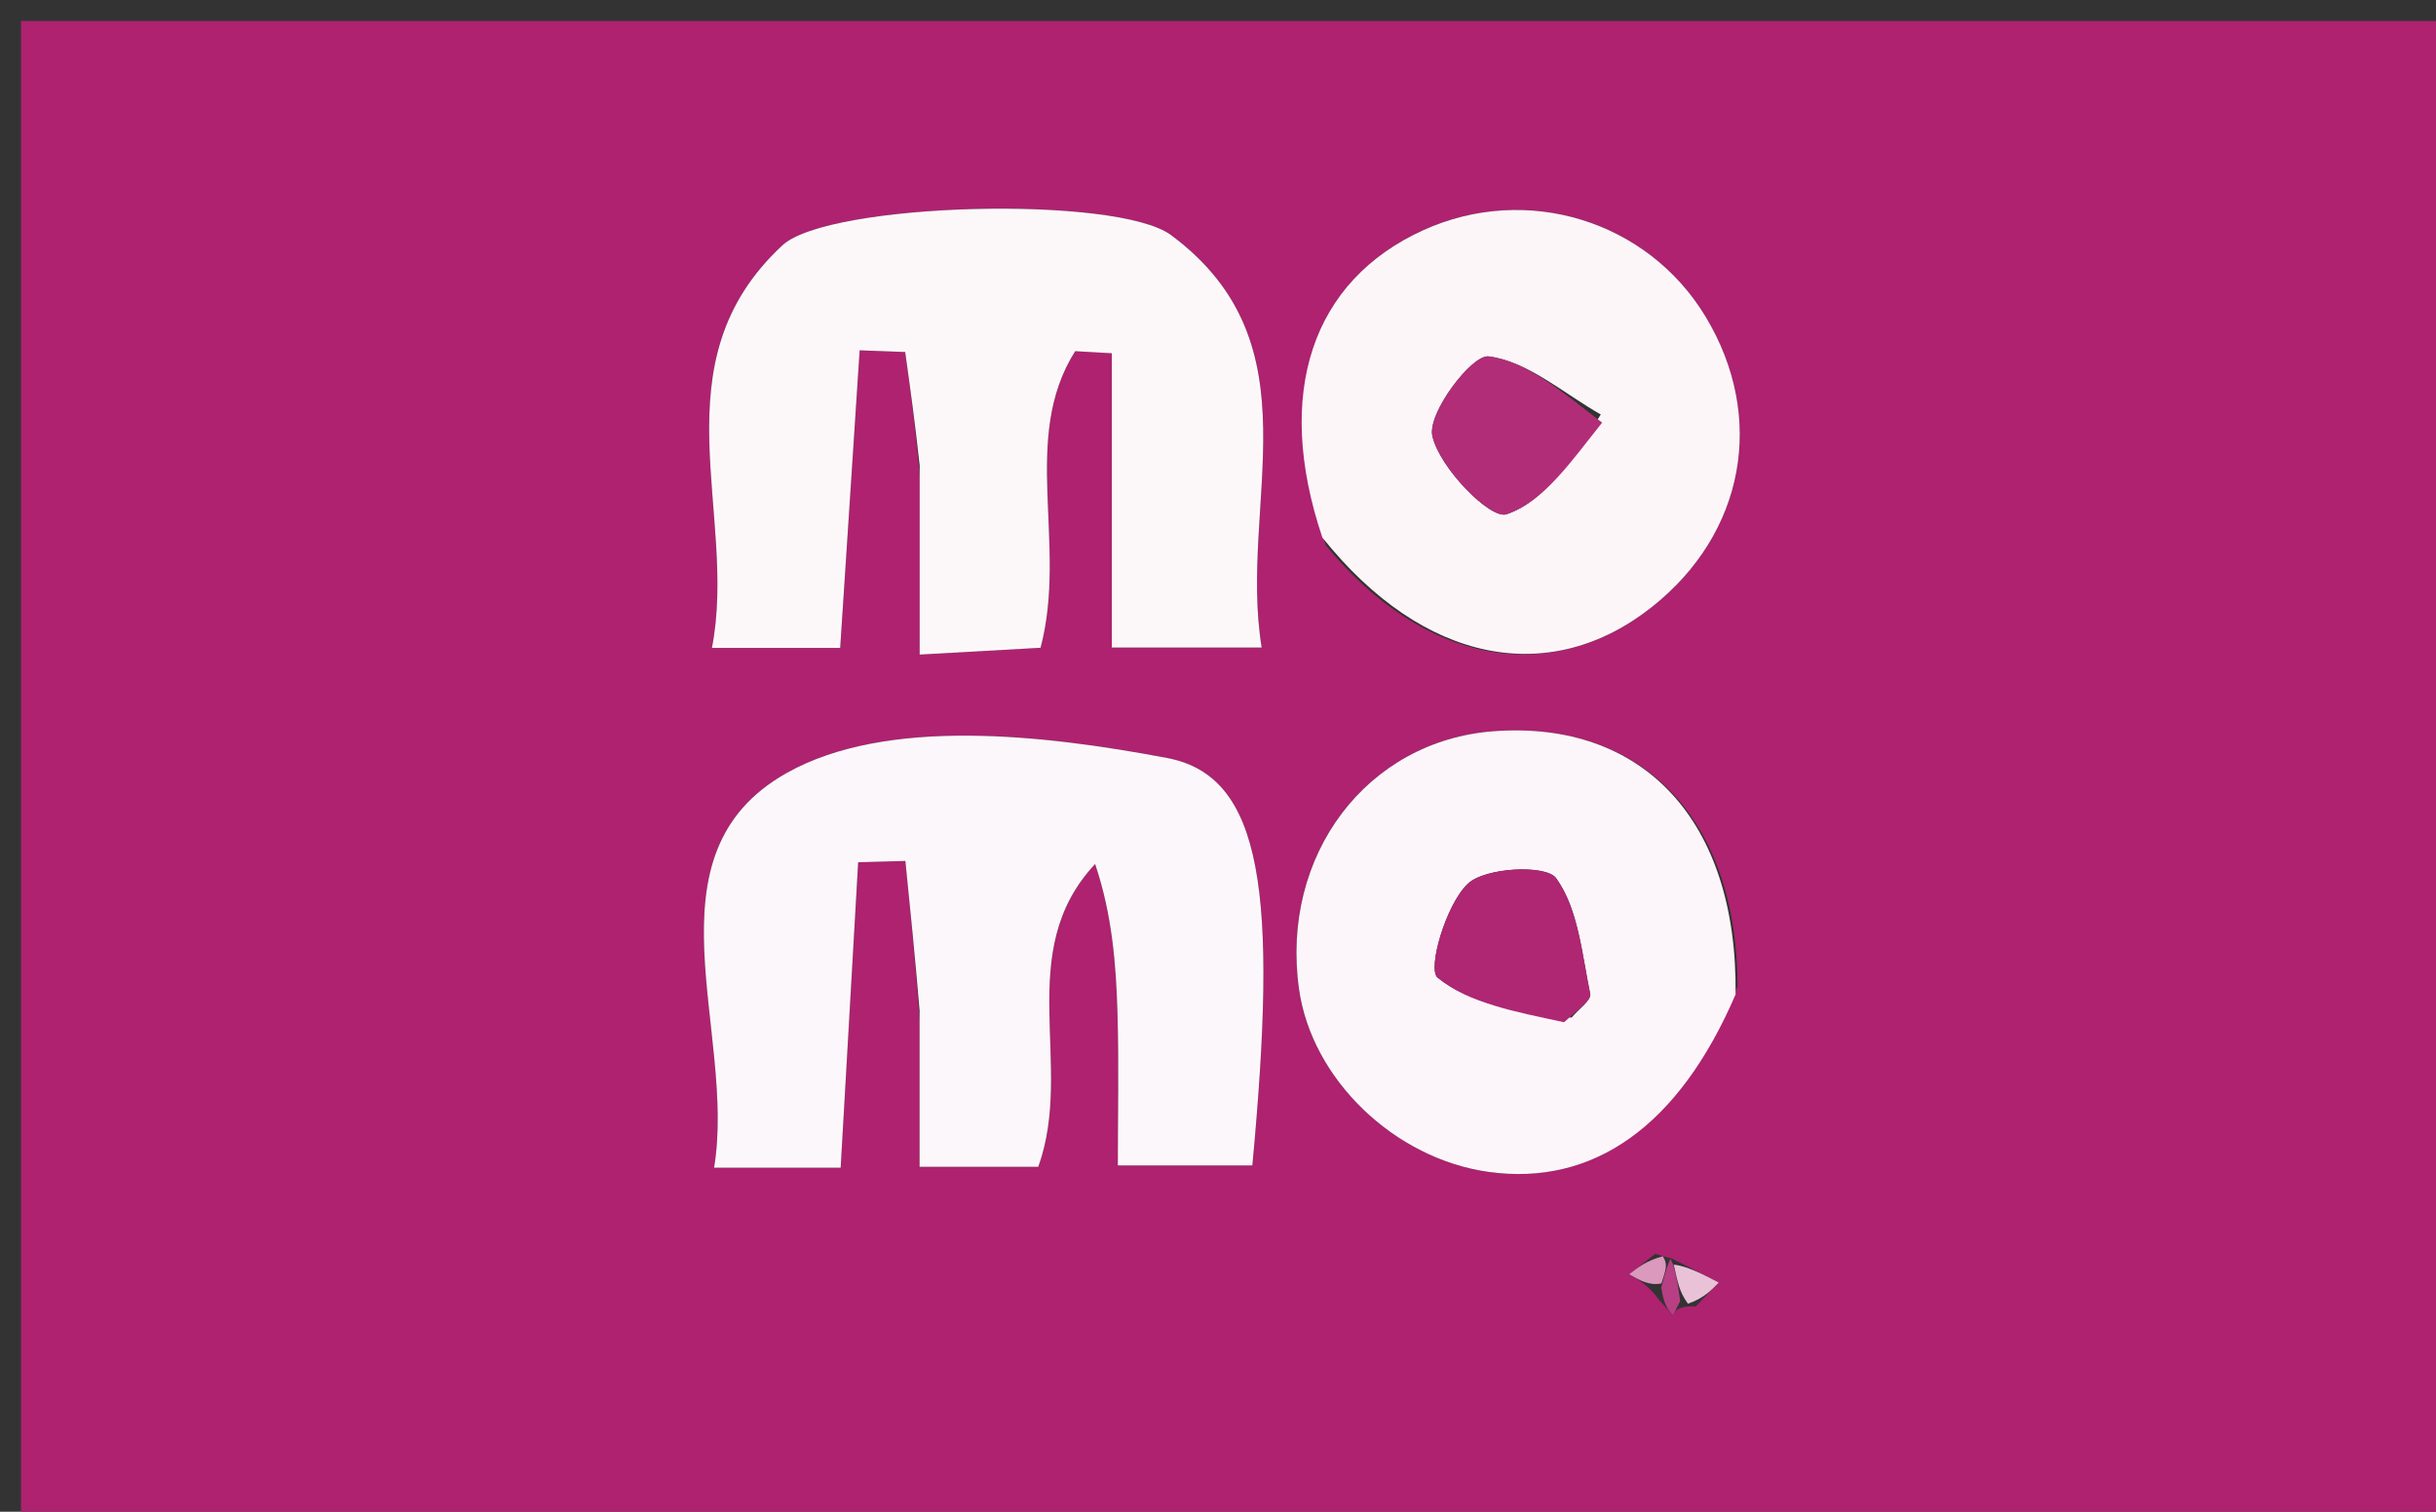
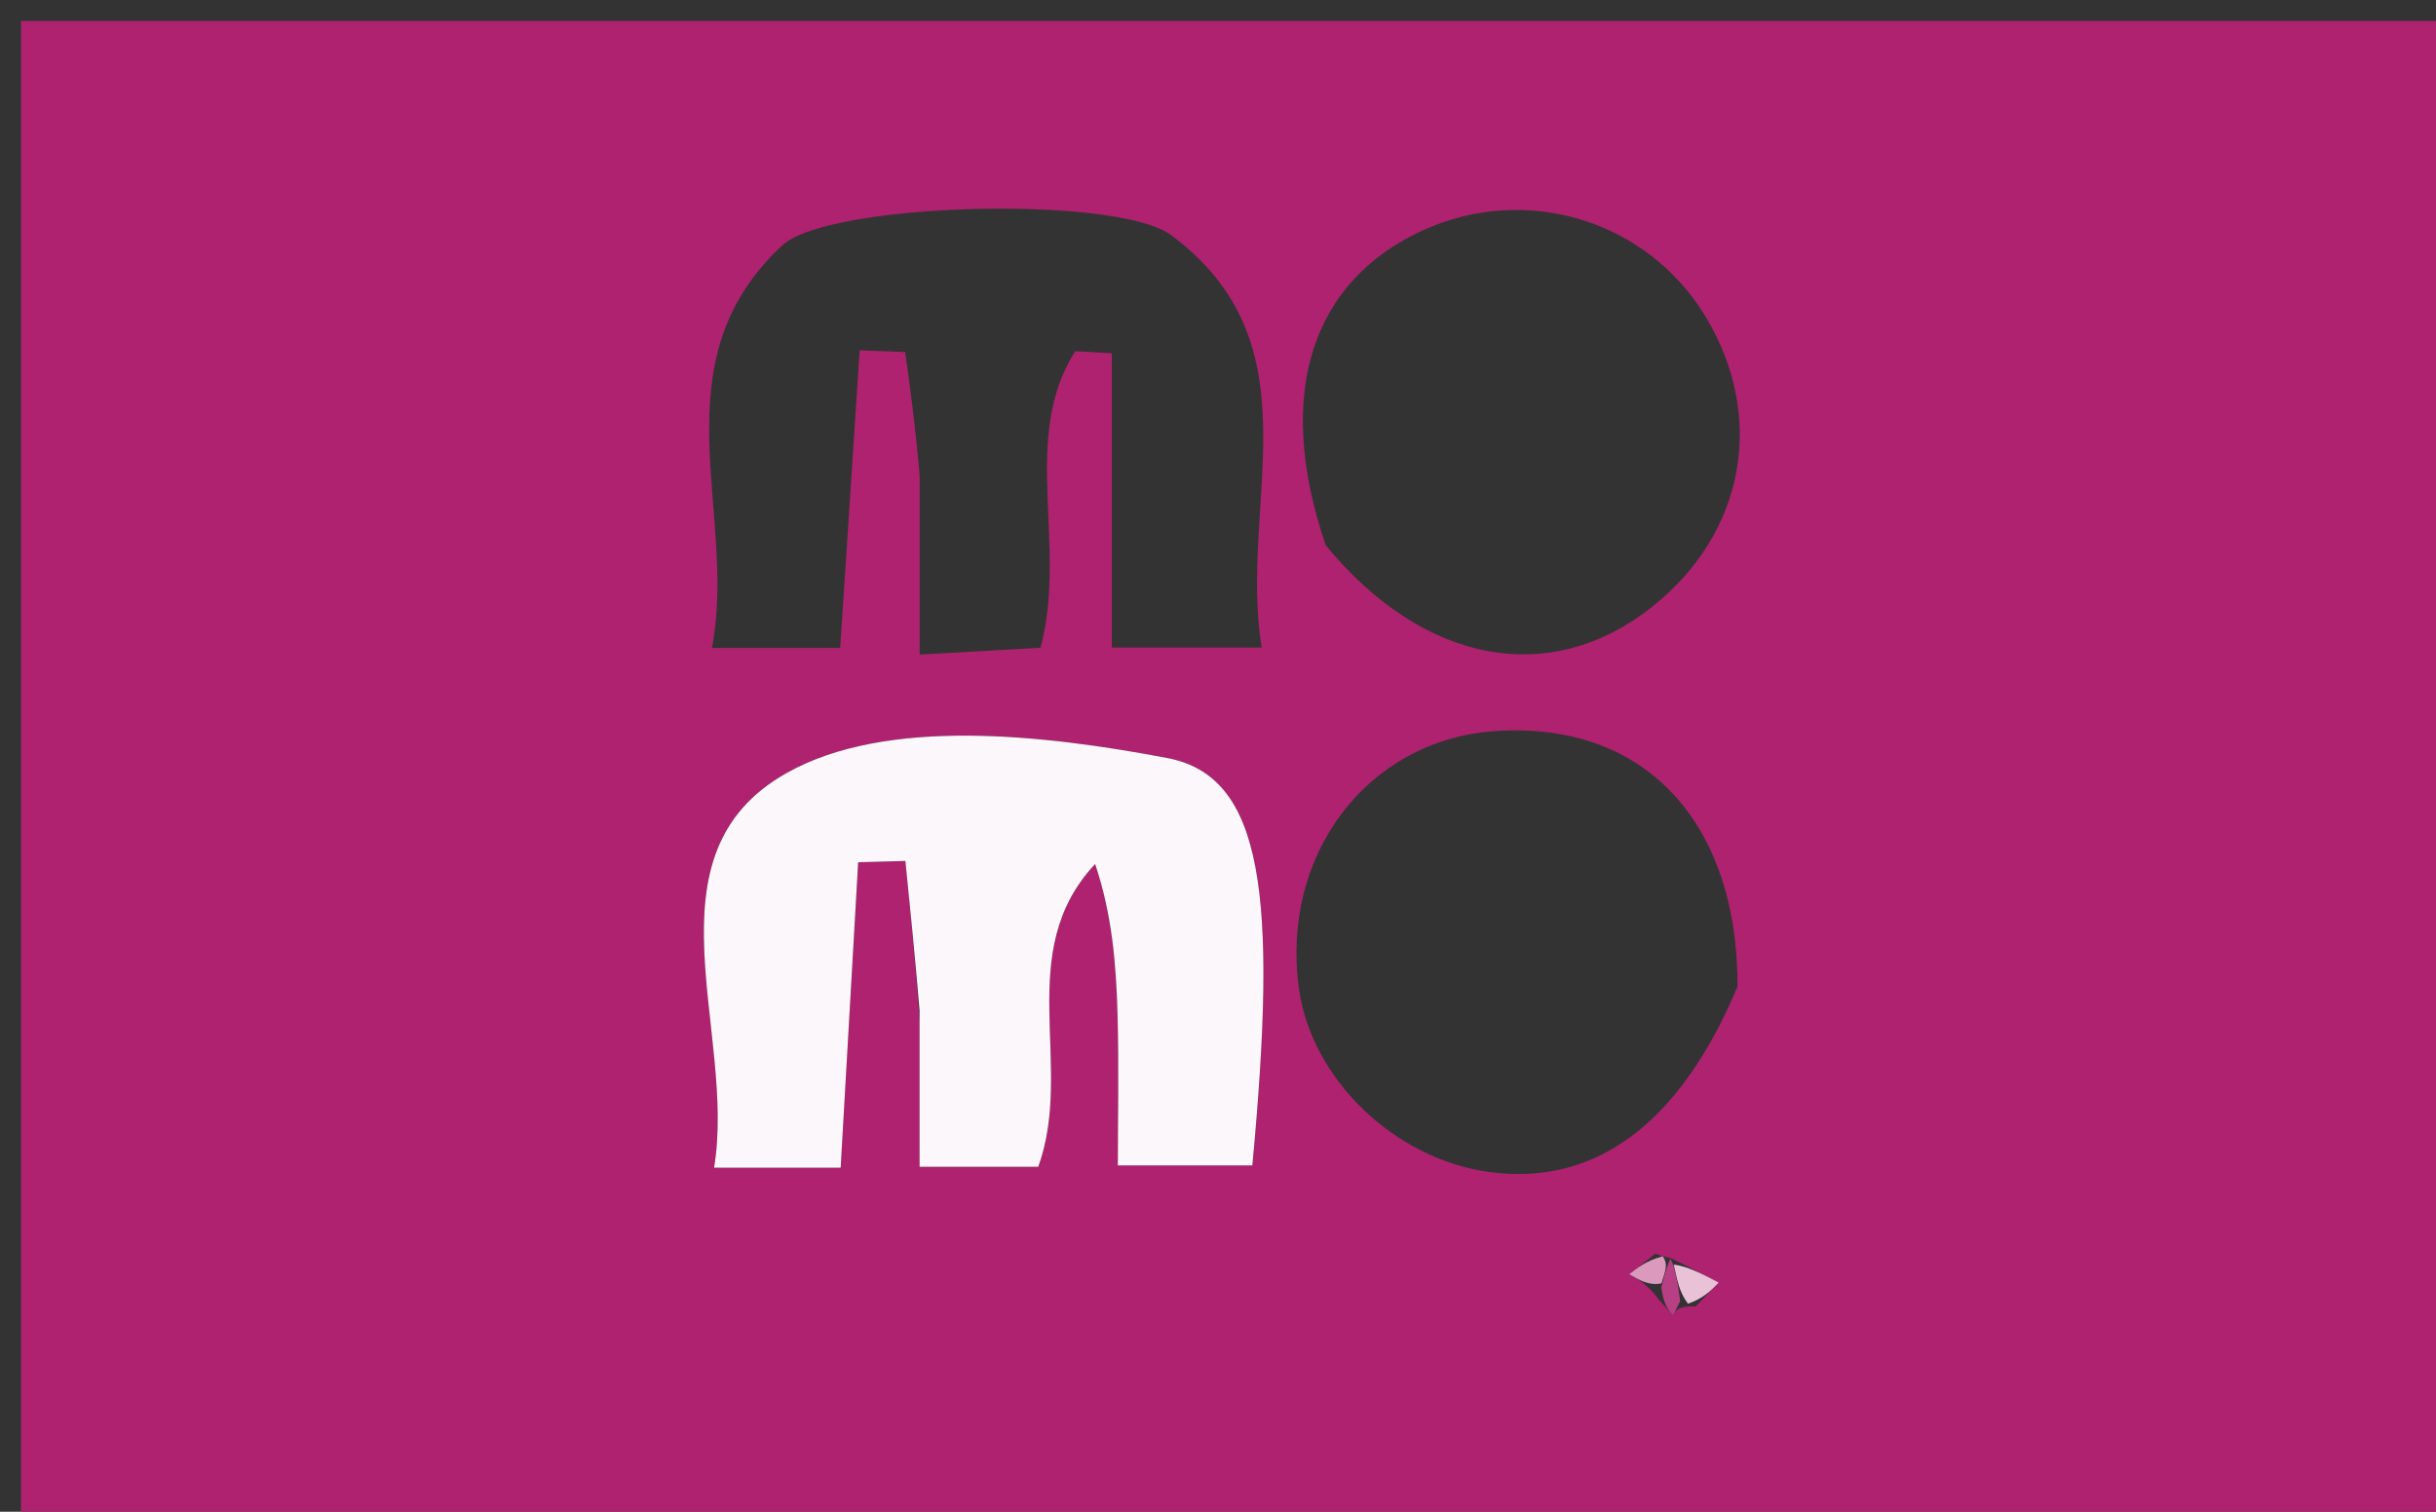
<svg xmlns="http://www.w3.org/2000/svg" version="1.1" id="Layer_1" x="0px" y="0px" width="100%" viewBox="0 0 116 72" enable-background="new 0 0 116 72" xml:space="preserve">
  <rect x="0" y="0" width="116" height="72" fill="#333333" stroke="none" />
  <path fill="#AE2270" opacity="1" stroke="none" d=" M78,73   C52,73 26.5,73 1,73   C1,49 1,25 1,1   C39.667,1 78.333,1 117,1   C117,25 117,49 117,73   C104.167,73 91.333,73 78,73  M80.75,62.218   C81.115,61.84 81.481,61.463 81.847,61.085   C81.09,60.691 80.334,60.296 79.523,59.901   C79.523,59.901 79.538,59.953 78.823,59.715   C78.409,60.039 77.996,60.363 77.582,60.687   C78.057,60.967 78.533,61.248 78.996,61.901   C79.22,62.15 79.445,62.399 79.669,62.649   C79.782,62.421 79.894,62.194 80.75,62.218  M43.793,22.64   C43.793,25.396 43.793,28.152 43.793,31.176   C46.286,31.036 48.016,30.939 49.551,30.852   C50.851,25.907 48.57,20.889 51.199,16.726   C51.78,16.759 52.362,16.792 52.943,16.825   C52.943,21.452 52.943,26.08 52.943,30.841   C55.743,30.841 57.649,30.841 60.08,30.841   C58.958,23.976 62.827,16.451 55.772,11.201   C53.188,9.278 39.461,9.641 37.259,11.682   C31.198,17.303 35.15,24.446 33.901,30.86   C36.385,30.86 38.167,30.86 40.009,30.86   C40.328,25.977 40.632,21.331 40.936,16.684   C41.659,16.711 42.381,16.738 43.104,16.765   C43.334,18.407 43.563,20.049 43.793,22.64  M43.789,48.59   C43.789,50.871 43.789,53.152 43.789,55.572   C46.117,55.572 47.834,55.572 49.442,55.572   C51.182,50.739 48.207,45.368 52.148,41.151   C52.958,43.552 53.148,45.921 53.215,48.294   C53.283,50.722 53.23,53.154 53.23,55.506   C55.89,55.506 57.785,55.506 59.636,55.506   C60.844,42.624 60.17,36.97 55.578,36.101   C49.674,34.983 42.204,34.143 37.456,36.818   C30.529,40.721 35.079,49.145 34.003,55.615   C36.386,55.615 38.151,55.615 40.032,55.615   C40.319,50.596 40.592,45.831 40.865,41.067   C41.614,41.046 42.363,41.026 43.113,41.005   C43.338,43.227 43.564,45.449 43.789,48.59  M63.133,25.973   C67.788,31.626 73.81,32.76 78.675,28.899   C83.081,25.402 84.103,19.881 81.23,15.1   C78.466,10.499 72.694,8.726 67.77,10.965   C62.502,13.36 60.645,18.704 63.133,25.973  M82.741,46.984   C82.748,39.057 78.217,34.307 71.143,34.825   C65.094,35.267 60.964,40.73 61.858,47.106   C62.46,51.402 66.402,55.198 70.904,55.817   C75.853,56.497 79.937,53.665 82.741,46.984  z" />
-   <path fill="#FCF8FA" opacity="1" stroke="none" d=" M43.793,22.166   C43.563,20.049 43.334,18.407 43.104,16.765   C42.381,16.738 41.659,16.711 40.936,16.684   C40.632,21.331 40.328,25.977 40.009,30.86   C38.167,30.86 36.385,30.86 33.901,30.86   C35.15,24.446 31.198,17.303 37.259,11.682   C39.461,9.641 53.188,9.278 55.772,11.201   C62.827,16.451 58.958,23.976 60.08,30.841   C57.649,30.841 55.743,30.841 52.943,30.841   C52.943,26.08 52.943,21.452 52.943,16.825   C52.362,16.792 51.78,16.759 51.199,16.726   C48.57,20.889 50.851,25.907 49.551,30.852   C48.016,30.939 46.286,31.036 43.793,31.176   C43.793,28.152 43.793,25.396 43.793,22.166  z" />
  <path fill="#FCF7FA" opacity="1" stroke="none" d=" M43.789,48.13   C43.564,45.449 43.338,43.227 43.113,41.005   C42.363,41.026 41.614,41.046 40.865,41.067   C40.592,45.831 40.319,50.596 40.032,55.615   C38.151,55.615 36.386,55.615 34.003,55.615   C35.079,49.145 30.529,40.721 37.456,36.818   C42.204,34.143 49.674,34.983 55.578,36.101   C60.17,36.97 60.844,42.624 59.636,55.506   C57.785,55.506 55.89,55.506 53.23,55.506   C53.23,53.154 53.283,50.722 53.215,48.294   C53.148,45.921 52.958,43.552 52.148,41.151   C48.207,45.368 51.182,50.739 49.442,55.572   C47.834,55.572 46.117,55.572 43.789,55.572   C43.789,53.152 43.789,50.871 43.789,48.13  z" />
-   <path fill="#FCF6F9" opacity="1" stroke="none" d=" M62.971,25.604   C60.645,18.704 62.502,13.36 67.77,10.965   C72.694,8.726 78.466,10.499 81.23,15.1   C84.103,19.881 83.081,25.402 78.675,28.899   C73.81,32.76 67.788,31.626 62.971,25.604  M76.228,19.741   C74.458,18.737 72.756,17.213 70.888,16.974   C70.093,16.872 67.965,19.674 68.208,20.763   C68.547,22.286 70.969,24.746 71.735,24.493   C73.519,23.902 74.847,21.93 76.228,19.741  z" />
-   <path fill="#FCF6FA" opacity="1" stroke="none" d=" M82.646,47.363   C79.937,53.665 75.853,56.497 70.904,55.817   C66.402,55.198 62.46,51.402 61.858,47.106   C60.964,40.73 65.094,35.267 71.143,34.825   C78.217,34.307 82.748,39.057 82.646,47.363  M74.837,48.465   C75.151,48.084 75.787,47.636 75.724,47.334   C75.329,45.438 75.162,43.297 74.102,41.826   C73.627,41.167 70.715,41.304 69.888,42.099   C68.839,43.108 67.966,46.163 68.457,46.562   C69.977,47.796 72.181,48.189 74.837,48.465  z" />
  <path fill="#B83F84" opacity="1" stroke="none" d=" M79.538,59.953   C79.538,59.953 79.523,59.901 79.677,60.233   C79.889,61.032 79.948,61.5 80.007,61.967   C79.894,62.194 79.782,62.421 79.669,62.649   C79.445,62.399 79.22,62.15 79.109,61.312   C79.327,60.466 79.432,60.21 79.538,59.953  z" />
  <path fill="#E9C2D8" opacity="1" stroke="none" d=" M80.378,62.092   C79.948,61.5 79.889,61.032 79.703,60.233   C80.334,60.296 81.09,60.691 81.847,61.085   C81.481,61.463 81.115,61.84 80.378,62.092  z" />
  <path fill="#DA99BD" opacity="1" stroke="none" d=" M79.181,59.834   C79.432,60.21 79.327,60.466 79.116,61.125   C78.533,61.248 78.057,60.967 77.582,60.687   C77.996,60.363 78.409,60.039 79.181,59.834  z" />
-   <path fill="#B22D78" opacity="1" stroke="none" d=" M76.293,20.129   C74.847,21.93 73.519,23.902 71.735,24.493   C70.969,24.746 68.547,22.286 68.208,20.763   C67.965,19.674 70.093,16.872 70.888,16.974   C72.756,17.213 74.458,18.737 76.293,20.129  z" />
-   <path fill="#AF2673" opacity="1" stroke="none" d=" M74.478,48.686   C72.181,48.189 69.977,47.796 68.457,46.562   C67.966,46.163 68.839,43.108 69.888,42.099   C70.715,41.304 73.627,41.167 74.102,41.826   C75.162,43.297 75.329,45.438 75.724,47.334   C75.787,47.636 75.151,48.084 74.478,48.686  z" />
</svg>